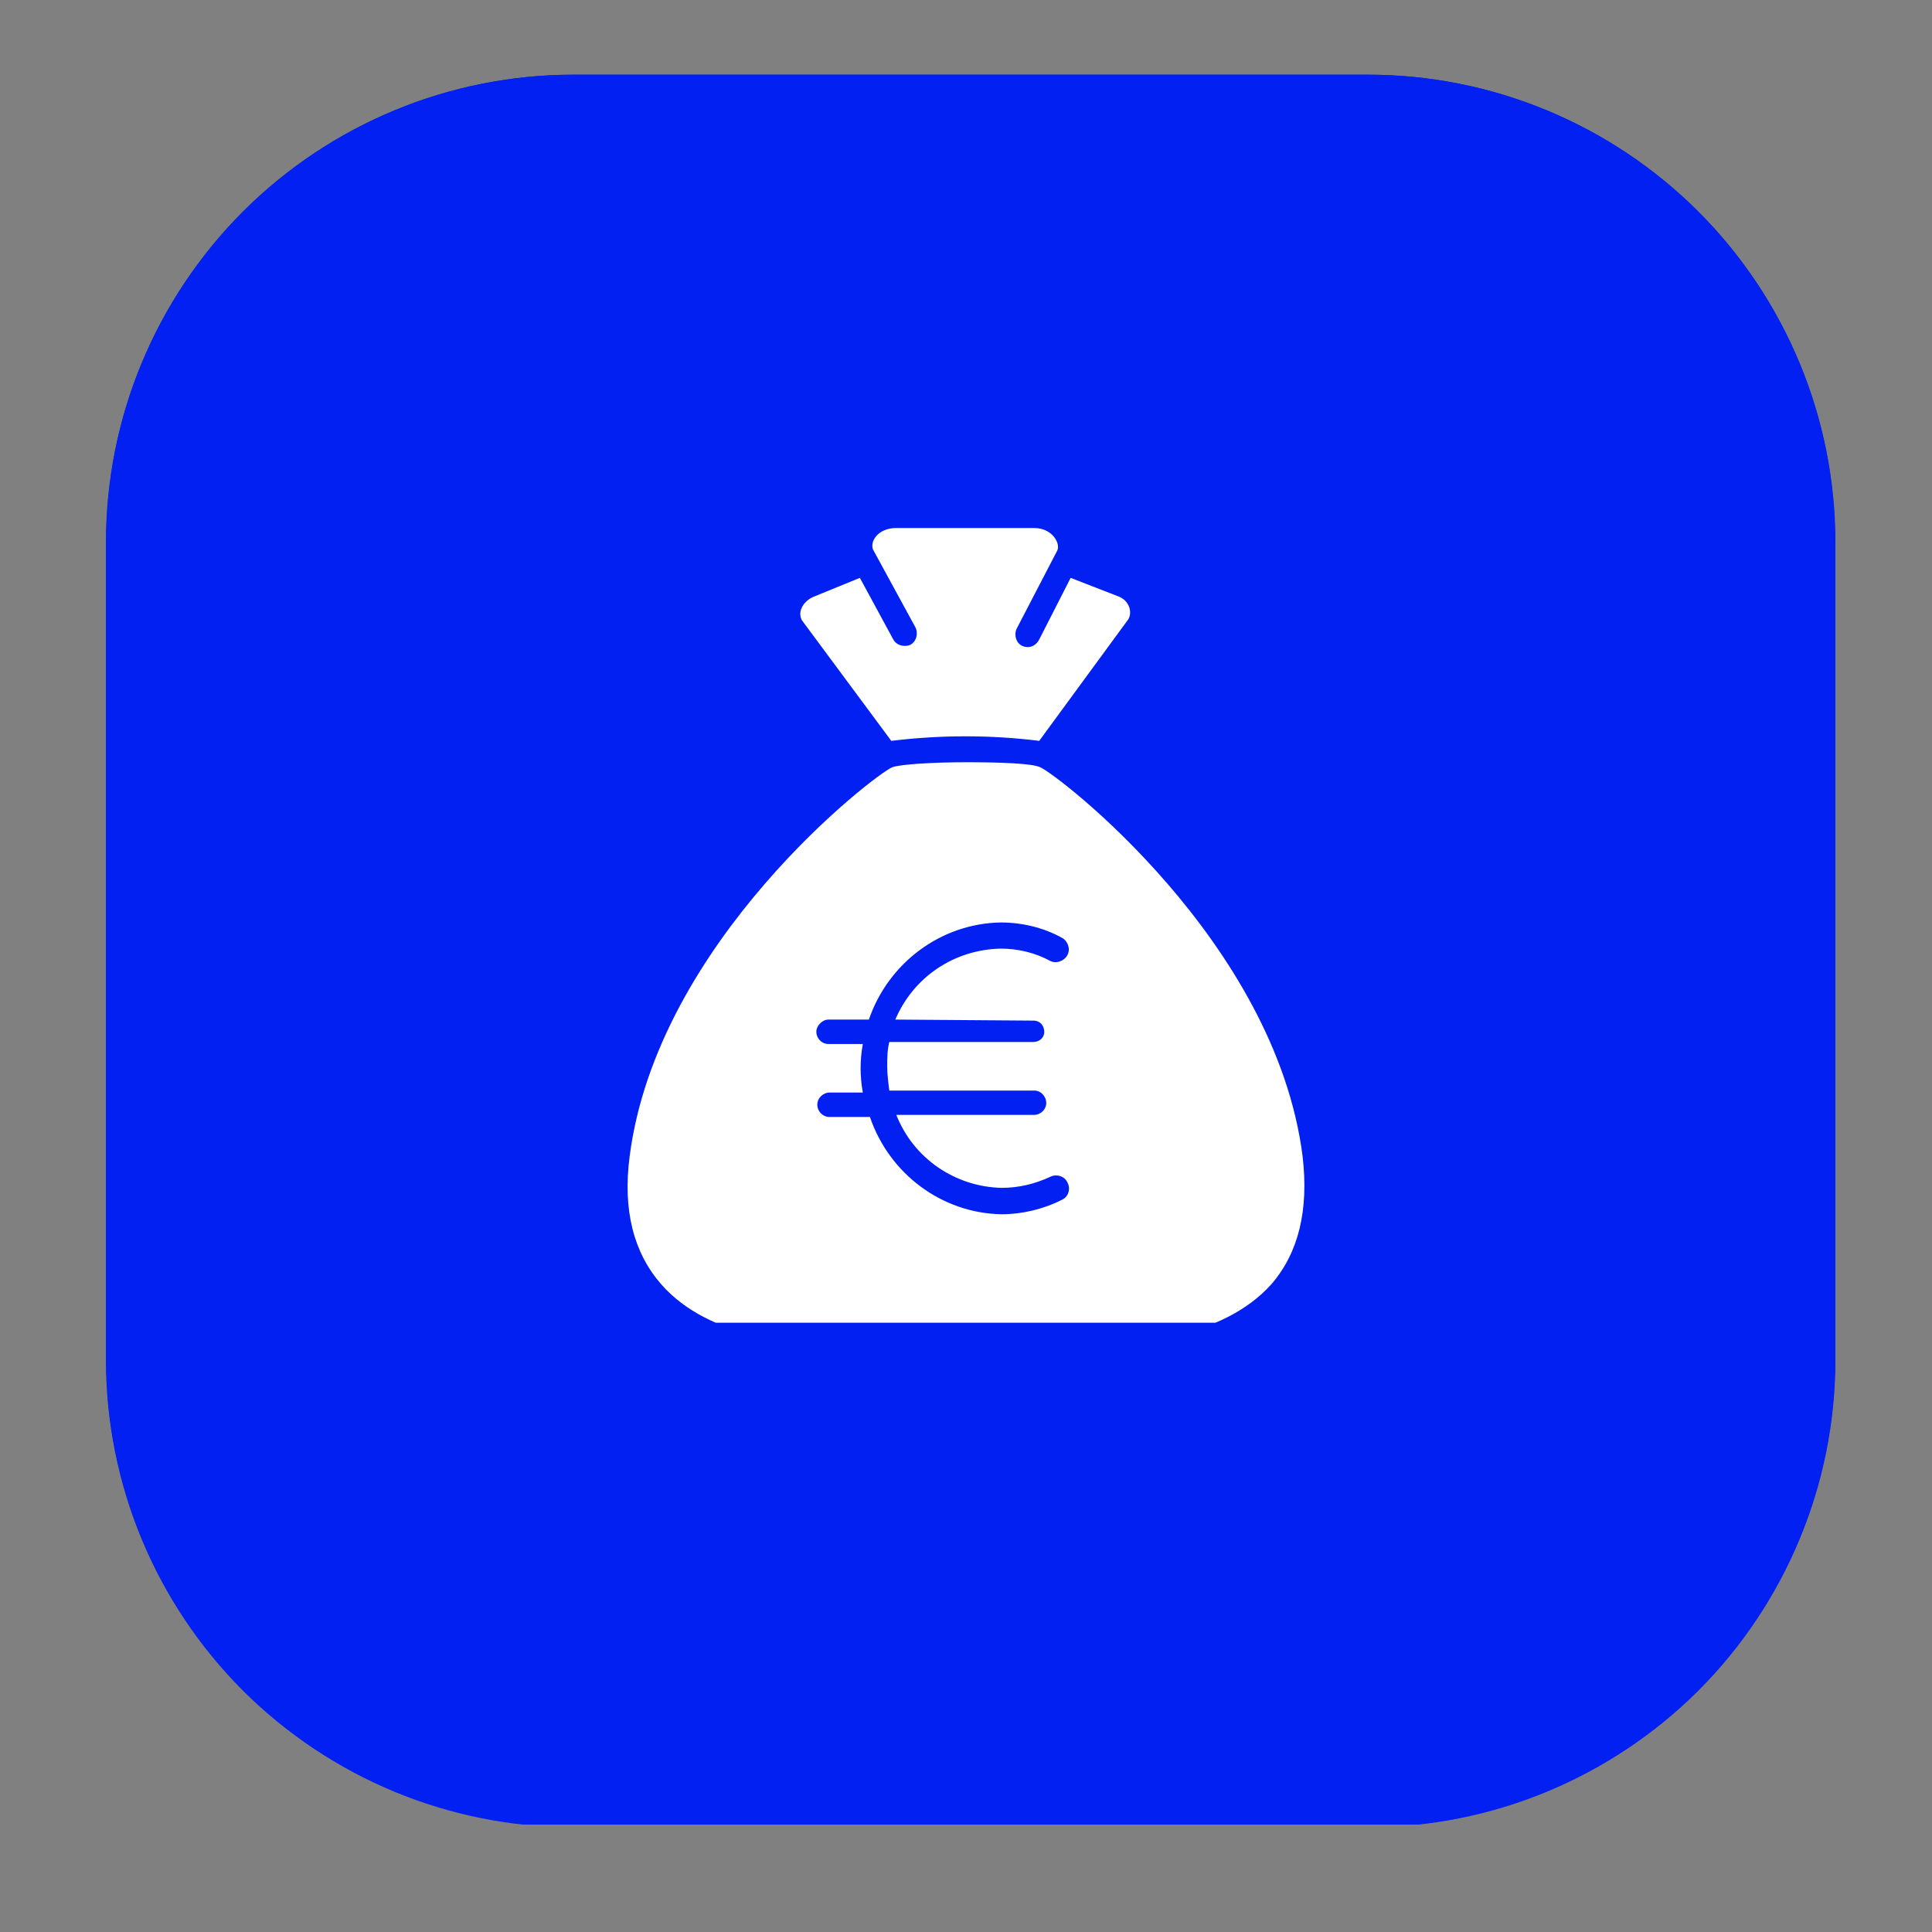
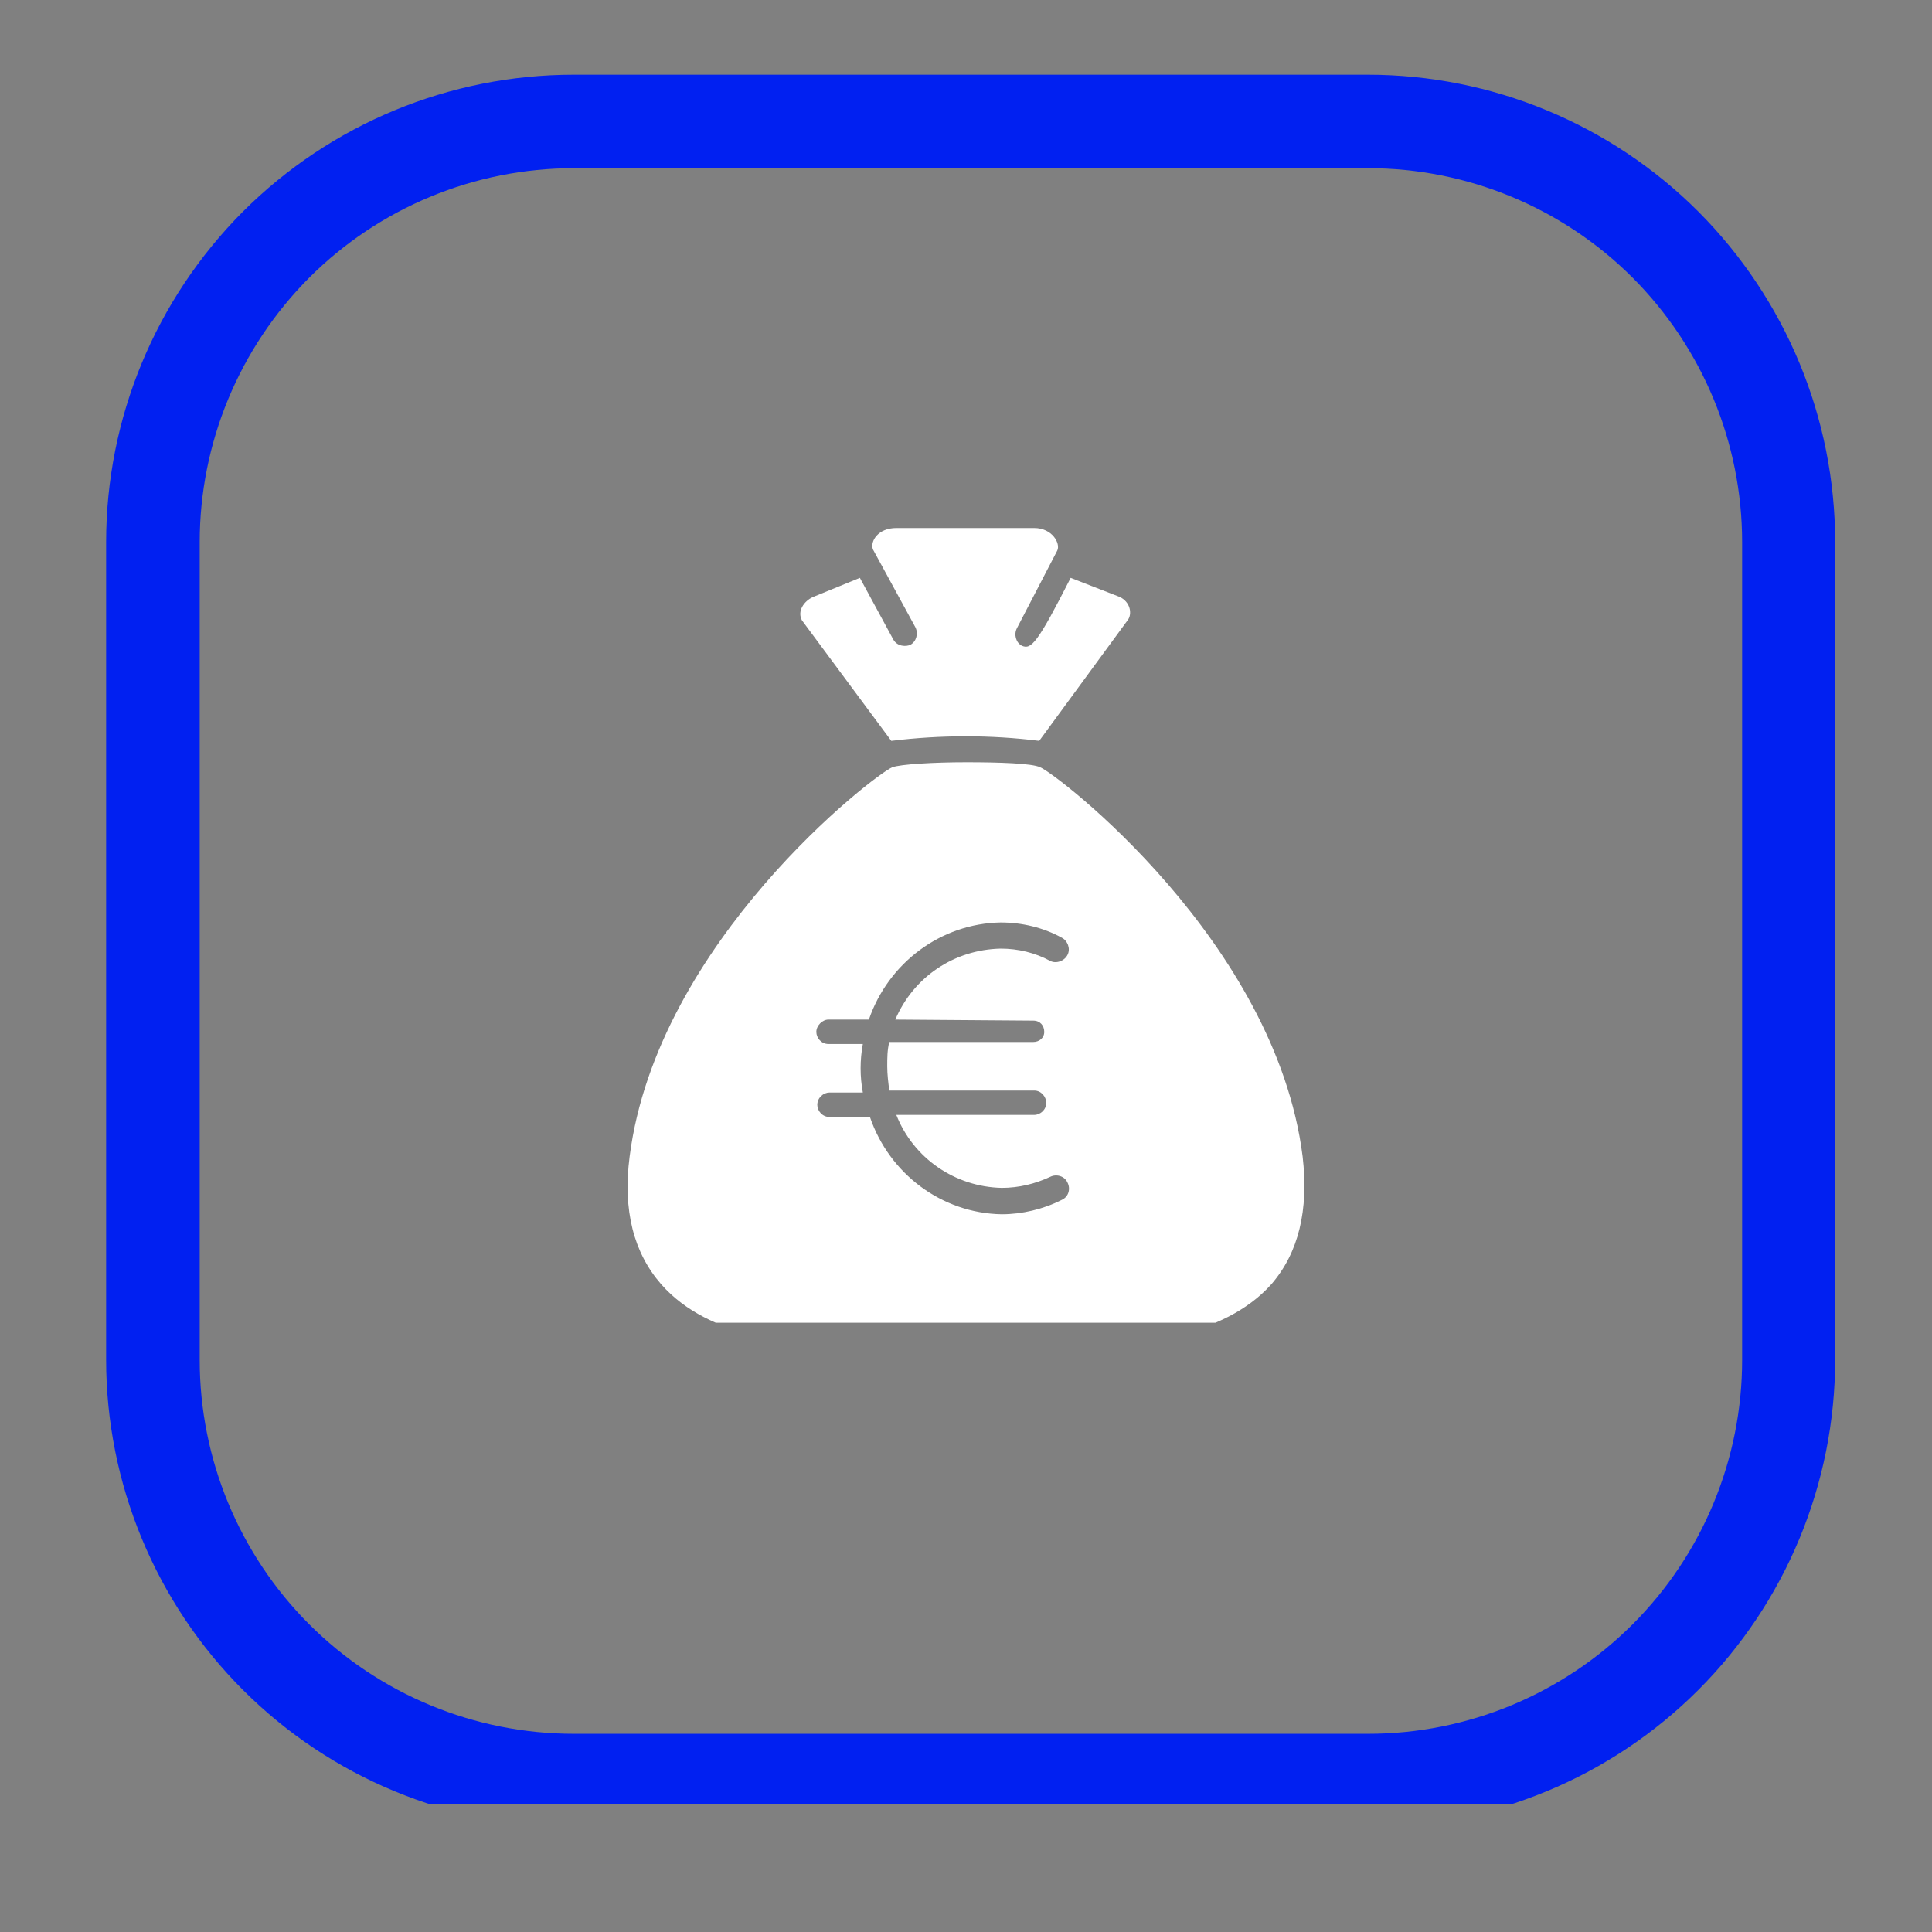
<svg xmlns="http://www.w3.org/2000/svg" width="40" zoomAndPan="magnify" viewBox="0 0 30 30" height="40" preserveAspectRatio="xMidYMid meet" version="1.0">
  <rect x="0" y="0" width="30" height="30" fill="#808080" stroke="none" />
  <defs>
    <clipPath id="b3de0256b9">
-       <path d="M 1.645 1.16 L 28.5 1.16 L 28.5 28.438 L 1.645 28.438 Z M 1.645 1.16 " clip-rule="nonzero" />
-     </clipPath>
+       </clipPath>
    <clipPath id="8152441701">
      <path d="M 8.902 1.16 L 21.242 1.16 C 23.168 1.16 25.012 1.926 26.375 3.289 C 27.734 4.648 28.5 6.496 28.5 8.418 L 28.5 21.117 C 28.5 23.043 27.734 24.887 26.375 26.25 C 25.012 27.609 23.168 28.375 21.242 28.375 L 8.902 28.375 C 6.977 28.375 5.133 27.609 3.77 26.25 C 2.41 24.887 1.645 23.043 1.645 21.117 L 1.645 8.418 C 1.645 6.496 2.41 4.648 3.77 3.289 C 5.133 1.926 6.977 1.16 8.902 1.16 Z M 8.902 1.16 " clip-rule="nonzero" />
    </clipPath>
    <clipPath id="66346ee7ba">
-       <path d="M 0.645 0.16 L 27.5 0.16 L 27.5 27.438 L 0.645 27.438 Z M 0.645 0.16 " clip-rule="nonzero" />
-     </clipPath>
+       </clipPath>
    <clipPath id="e90bdec000">
      <path d="M 7.902 0.16 L 20.242 0.16 C 22.168 0.16 24.012 0.926 25.375 2.289 C 26.734 3.648 27.5 5.496 27.5 7.418 L 27.5 20.117 C 27.5 22.043 26.734 23.887 25.375 25.25 C 24.012 26.609 22.168 27.375 20.242 27.375 L 7.902 27.375 C 5.977 27.375 4.133 26.609 2.77 25.25 C 1.41 23.887 0.645 22.043 0.645 20.117 L 0.645 7.418 C 0.645 5.496 1.41 3.648 2.77 2.289 C 4.133 0.926 5.977 0.16 7.902 0.16 Z M 7.902 0.16 " clip-rule="nonzero" />
    </clipPath>
    <clipPath id="85542aab46">
      <rect x="0" width="28" y="0" height="28" />
    </clipPath>
    <clipPath id="0edd1b3f4b">
      <path d="M 1.648 1.16 L 28.5 1.16 L 28.5 28.016 L 1.648 28.016 Z M 1.648 1.16 " clip-rule="nonzero" />
    </clipPath>
    <clipPath id="5b0af958e8">
      <path d="M 8.906 1.16 L 21.242 1.16 C 23.164 1.16 25.012 1.926 26.371 3.285 C 27.73 4.648 28.496 6.492 28.496 8.418 L 28.496 21.113 C 28.496 23.035 27.73 24.883 26.371 26.242 C 25.012 27.602 23.164 28.367 21.242 28.367 L 8.906 28.367 C 6.98 28.367 5.133 27.602 3.773 26.242 C 2.414 24.883 1.648 23.035 1.648 21.113 L 1.648 8.418 C 1.648 6.492 2.414 4.648 3.773 3.285 C 5.133 1.926 6.98 1.16 8.906 1.16 Z M 8.906 1.16 " clip-rule="nonzero" />
    </clipPath>
    <clipPath id="87b2aae33a">
      <path d="M 12 8.199 L 18 8.199 L 18 12 L 12 12 Z M 12 8.199 " clip-rule="nonzero" />
    </clipPath>
    <clipPath id="a54de48f6f">
      <path d="M 9.625 11 L 20.512 11 L 20.512 20.539 L 9.625 20.539 Z M 9.625 11 " clip-rule="nonzero" />
    </clipPath>
  </defs>
  <g clip-path="url(#b3de0256b9)">
    <g clip-path="url(#8152441701)">
      <g transform="matrix(1, 0, 0, 1, 1, 1)">
        <g clip-path="url(#85542aab46)">
          <g clip-path="url(#66346ee7ba)">
            <g clip-path="url(#e90bdec000)">
              <path fill="#0120f1" d="M 0.645 0.16 L 27.5 0.16 L 27.5 27.332 L 0.645 27.332 Z M 0.645 0.16 " fill-opacity="1" fill-rule="nonzero" />
            </g>
          </g>
        </g>
      </g>
    </g>
  </g>
  <g clip-path="url(#0edd1b3f4b)">
    <g clip-path="url(#5b0af958e8)">
      <path stroke-linecap="butt" transform="matrix(0.726, 0, 0, 0.726, 1.649, 1.161)" fill="none" stroke-linejoin="miter" d="M 10 -0.002 L 26.996 -0.002 C 29.644 -0.002 32.189 1.053 34.062 2.926 C 35.935 4.805 36.99 7.345 36.99 9.998 L 36.99 27.489 C 36.99 30.137 35.935 32.683 34.062 34.556 C 32.189 36.429 29.644 37.484 26.996 37.484 L 10 37.484 C 7.346 37.484 4.801 36.429 2.928 34.556 C 1.055 32.683 -0 30.137 -0 27.489 L -0 9.998 C -0 7.345 1.055 4.805 2.928 2.926 C 4.801 1.053 7.346 -0.002 10 -0.002 Z M 10 -0.002 " stroke="#0120f1" stroke-width="4" stroke-opacity="1" stroke-miterlimit="4" />
    </g>
  </g>
  <g clip-path="url(#87b2aae33a)">
-     <path fill="#ffffff" d="M 13.84 11.504 C 14.609 11.41 15.383 11.41 16.137 11.504 L 17.52 9.617 C 17.586 9.508 17.539 9.316 17.348 9.254 L 16.625 8.973 L 16.137 9.93 C 16.105 9.996 16.012 10.09 15.867 10.027 C 15.773 9.977 15.742 9.852 15.789 9.758 L 16.418 8.547 C 16.469 8.438 16.34 8.199 16.059 8.199 L 13.918 8.199 C 13.633 8.199 13.508 8.406 13.555 8.531 L 14.215 9.742 C 14.262 9.836 14.23 9.961 14.137 10.012 C 14.074 10.043 13.934 10.043 13.871 9.93 L 13.352 8.973 L 12.625 9.27 C 12.484 9.332 12.375 9.492 12.453 9.633 Z M 13.84 11.504 " fill-opacity="1" fill-rule="nonzero" />
+     <path fill="#ffffff" d="M 13.84 11.504 C 14.609 11.41 15.383 11.41 16.137 11.504 L 17.52 9.617 C 17.586 9.508 17.539 9.316 17.348 9.254 L 16.625 8.973 C 16.105 9.996 16.012 10.09 15.867 10.027 C 15.773 9.977 15.742 9.852 15.789 9.758 L 16.418 8.547 C 16.469 8.438 16.34 8.199 16.059 8.199 L 13.918 8.199 C 13.633 8.199 13.508 8.406 13.555 8.531 L 14.215 9.742 C 14.262 9.836 14.23 9.961 14.137 10.012 C 14.074 10.043 13.934 10.043 13.871 9.93 L 13.352 8.973 L 12.625 9.27 C 12.484 9.332 12.375 9.492 12.453 9.633 Z M 13.84 11.504 " fill-opacity="1" fill-rule="nonzero" />
  </g>
  <g clip-path="url(#a54de48f6f)">
    <path fill="#ffffff" d="M 20.227 17.957 C 19.805 14.621 16.418 12.023 16.152 11.914 C 16.027 11.852 15.508 11.836 15.004 11.836 C 14.5 11.836 13.98 11.867 13.855 11.914 C 13.586 12.023 10.203 14.621 9.777 17.957 C 9.668 18.793 9.84 19.453 10.266 19.941 C 11.039 20.824 12.422 20.824 12.438 20.824 L 17.57 20.824 C 17.586 20.824 18.969 20.805 19.742 19.941 C 20.164 19.453 20.324 18.793 20.227 17.957 Z M 16.043 15.848 C 16.152 15.848 16.215 15.926 16.215 16.023 C 16.215 16.117 16.137 16.18 16.043 16.18 L 13.809 16.18 C 13.777 16.305 13.777 16.43 13.777 16.559 C 13.777 16.684 13.793 16.809 13.809 16.934 L 16.059 16.934 C 16.168 16.934 16.246 17.031 16.246 17.125 C 16.246 17.234 16.152 17.312 16.059 17.312 L 13.918 17.312 C 14.184 17.988 14.832 18.43 15.555 18.445 C 15.82 18.445 16.074 18.383 16.309 18.273 C 16.402 18.227 16.531 18.258 16.578 18.367 C 16.625 18.461 16.594 18.586 16.484 18.633 C 16.199 18.777 15.867 18.855 15.555 18.855 C 14.625 18.84 13.809 18.227 13.508 17.344 L 12.879 17.344 C 12.77 17.344 12.691 17.25 12.691 17.156 C 12.691 17.047 12.785 16.965 12.879 16.965 L 13.398 16.965 C 13.352 16.715 13.352 16.461 13.398 16.211 L 12.863 16.211 C 12.754 16.211 12.676 16.117 12.676 16.023 C 12.676 15.926 12.77 15.832 12.863 15.832 L 13.492 15.832 C 13.793 14.953 14.609 14.34 15.539 14.324 C 15.867 14.324 16.199 14.402 16.484 14.559 C 16.578 14.605 16.625 14.73 16.578 14.824 C 16.531 14.922 16.402 14.969 16.309 14.922 C 16.074 14.793 15.805 14.73 15.539 14.73 C 14.812 14.746 14.184 15.172 13.902 15.832 Z M 16.043 15.848 " fill-opacity="1" fill-rule="nonzero" />
  </g>
</svg>